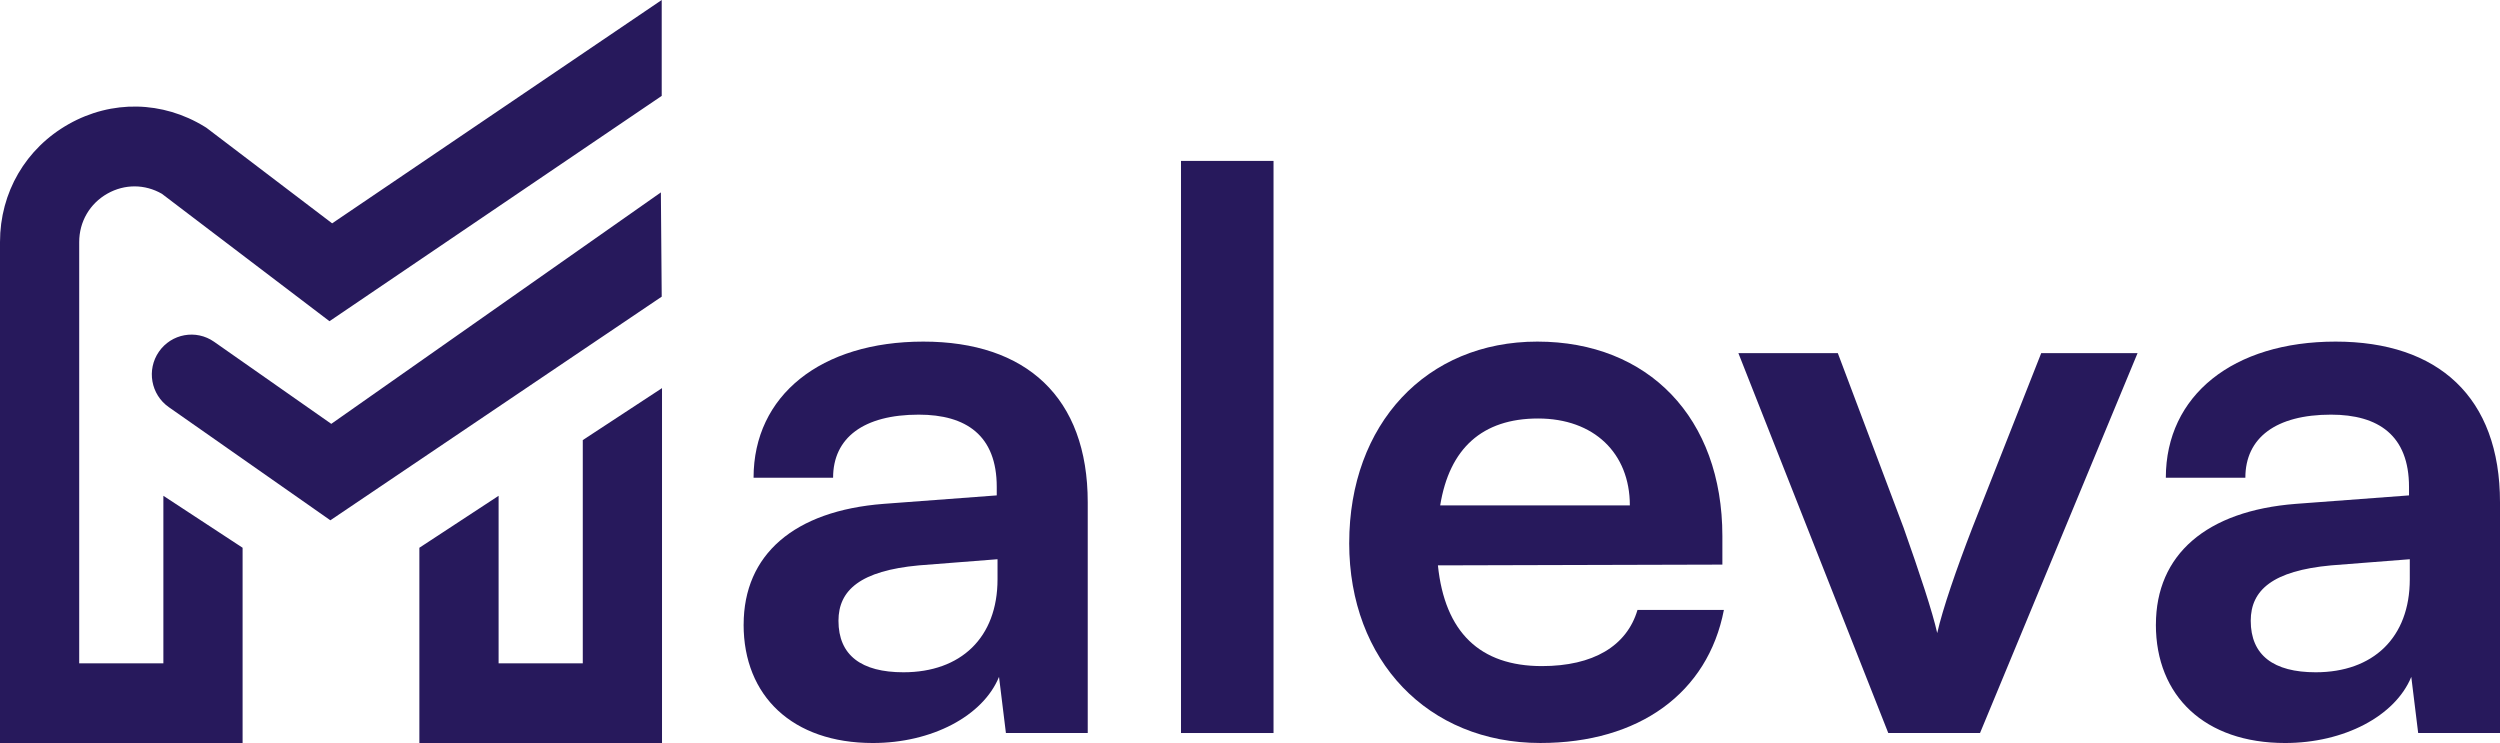
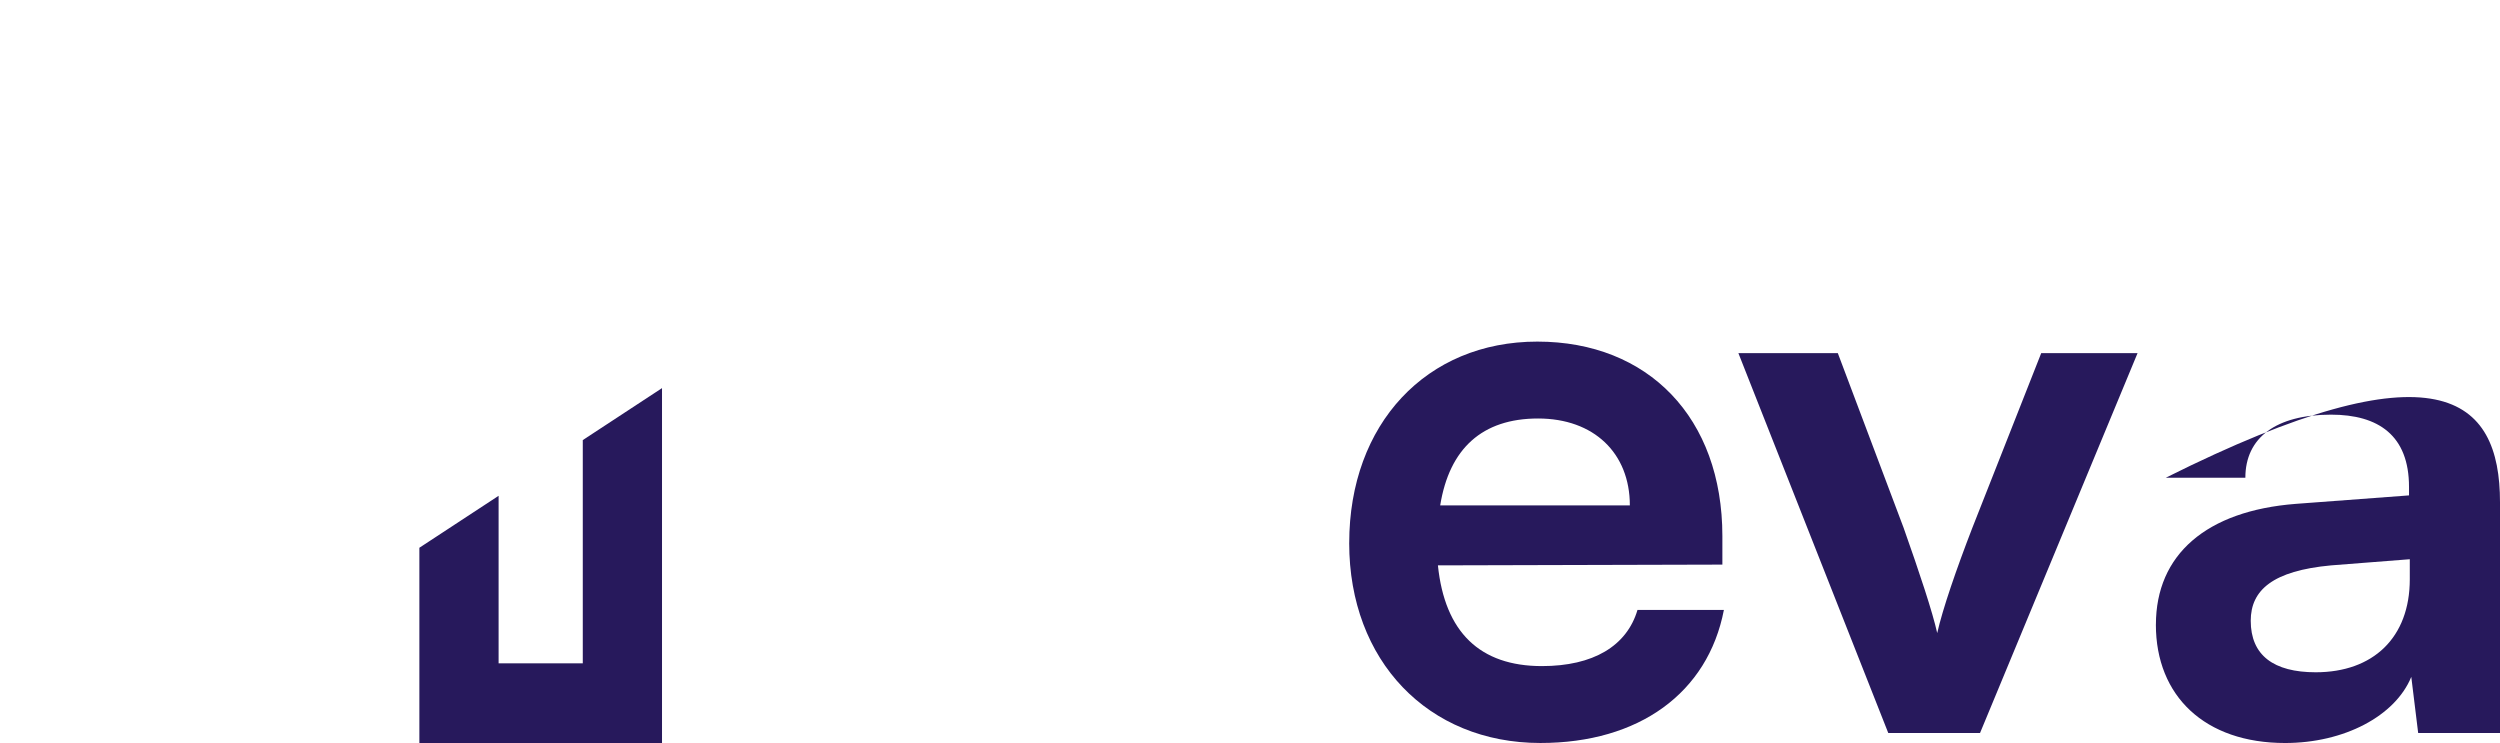
<svg xmlns="http://www.w3.org/2000/svg" width="286" height="85" viewBox="0 0 286 85" fill="none">
  <g clip-path="url(#clip0_4_1024)">
-     <path d="M85.073 71.454C85.073 63.449 90.846 58.435 101.081 57.642L114.028 56.673V55.706C114.028 49.812 110.529 47.436 105.105 47.436C98.806 47.436 95.306 50.075 95.306 54.65H86.208C86.208 45.237 93.906 39.079 105.629 39.079C117.352 39.079 124.437 45.413 124.437 57.466V83.857H115.076L114.288 77.435C112.452 81.921 106.59 85 99.854 85C90.668 85 85.069 79.635 85.069 71.452L85.073 71.454ZM114.117 66.263V63.976L105.107 64.68C98.459 65.296 95.921 67.495 95.921 71.014C95.921 74.973 98.546 76.908 103.357 76.908C109.918 76.908 114.117 72.95 114.117 66.265V66.263Z" fill="#27195C" />
-     <path d="M135.106 83.857V18.408H145.691V83.857H135.106Z" fill="#27195C" />
    <path d="M154.35 62.128C154.35 48.492 163.185 39.079 175.869 39.079C188.554 39.079 197.04 47.787 197.04 61.335V64.591L164.497 64.678C165.285 72.332 169.308 76.201 176.393 76.201C182.255 76.201 186.103 73.915 187.328 69.78H197.213C195.377 79.28 187.504 84.998 176.218 84.998C163.358 84.998 154.348 75.585 154.348 62.126L154.35 62.128ZM164.759 57.816H186.454C186.454 51.835 182.342 47.876 175.956 47.876C169.57 47.876 165.809 51.306 164.759 57.816Z" fill="#27195C" />
    <path d="M198.874 40.401H210.247L217.769 60.37C219.606 65.561 221.093 70.047 221.617 72.423C222.23 69.696 223.804 65.122 225.641 60.37L233.514 40.401H244.536L226.515 83.857H216.018L198.872 40.401H198.874Z" fill="#27195C" />
-     <path d="M246.636 71.454C246.636 63.449 252.409 58.435 262.644 57.642L275.591 56.673V55.706C275.591 49.812 272.092 47.436 266.668 47.436C260.369 47.436 256.869 50.075 256.869 54.65H247.771C247.771 45.237 255.469 39.079 267.192 39.079C278.915 39.079 286 45.413 286 57.466V83.857H276.639L275.851 77.435C274.015 81.921 268.153 85 261.417 85C252.231 85 246.632 79.635 246.632 71.452L246.636 71.454ZM275.68 66.263V63.976L266.67 64.68C260.022 65.296 257.484 67.495 257.484 71.014C257.484 74.973 260.109 76.908 264.92 76.908C271.481 76.908 275.68 72.95 275.68 66.265V66.263Z" fill="#27195C" />
-     <path d="M27.755 85H0V27.693C0 22.016 2.94 16.97 7.865 14.194C12.791 11.418 18.605 11.533 23.421 14.497L23.61 14.614L37.997 25.551L75.7 0V10.969L37.693 36.745L18.521 22.171C16.576 21.049 14.263 21.038 12.295 22.145C10.271 23.286 9.061 25.359 9.061 27.693V75.886H18.69V56.719L27.753 62.663V85H27.755Z" fill="#27195C" />
-     <path d="M37.794 59.522L19.311 46.577C17.258 45.138 16.751 42.297 18.182 40.232C19.612 38.168 22.436 37.659 24.491 39.097L37.898 48.489L75.604 22.01L75.7 33.938L37.792 59.522H37.794Z" fill="#27195C" />
+     <path d="M246.636 71.454C246.636 63.449 252.409 58.435 262.644 57.642L275.591 56.673V55.706C275.591 49.812 272.092 47.436 266.668 47.436C260.369 47.436 256.869 50.075 256.869 54.65H247.771C278.915 39.079 286 45.413 286 57.466V83.857H276.639L275.851 77.435C274.015 81.921 268.153 85 261.417 85C252.231 85 246.632 79.635 246.632 71.452L246.636 71.454ZM275.68 66.263V63.976L266.67 64.68C260.022 65.296 257.484 67.495 257.484 71.014C257.484 74.973 260.109 76.908 264.92 76.908C271.481 76.908 275.68 72.95 275.68 66.265V66.263Z" fill="#27195C" />
    <path d="M75.734 85H47.976V62.663L57.04 56.719V75.886H66.67V50.345L75.734 44.401V85Z" fill="#27195C" />
  </g>
  <defs>
    <clipPath id="clip0_4_1024">
      <rect width="286" height="85" fill="white" />
    </clipPath>
  </defs>
</svg>